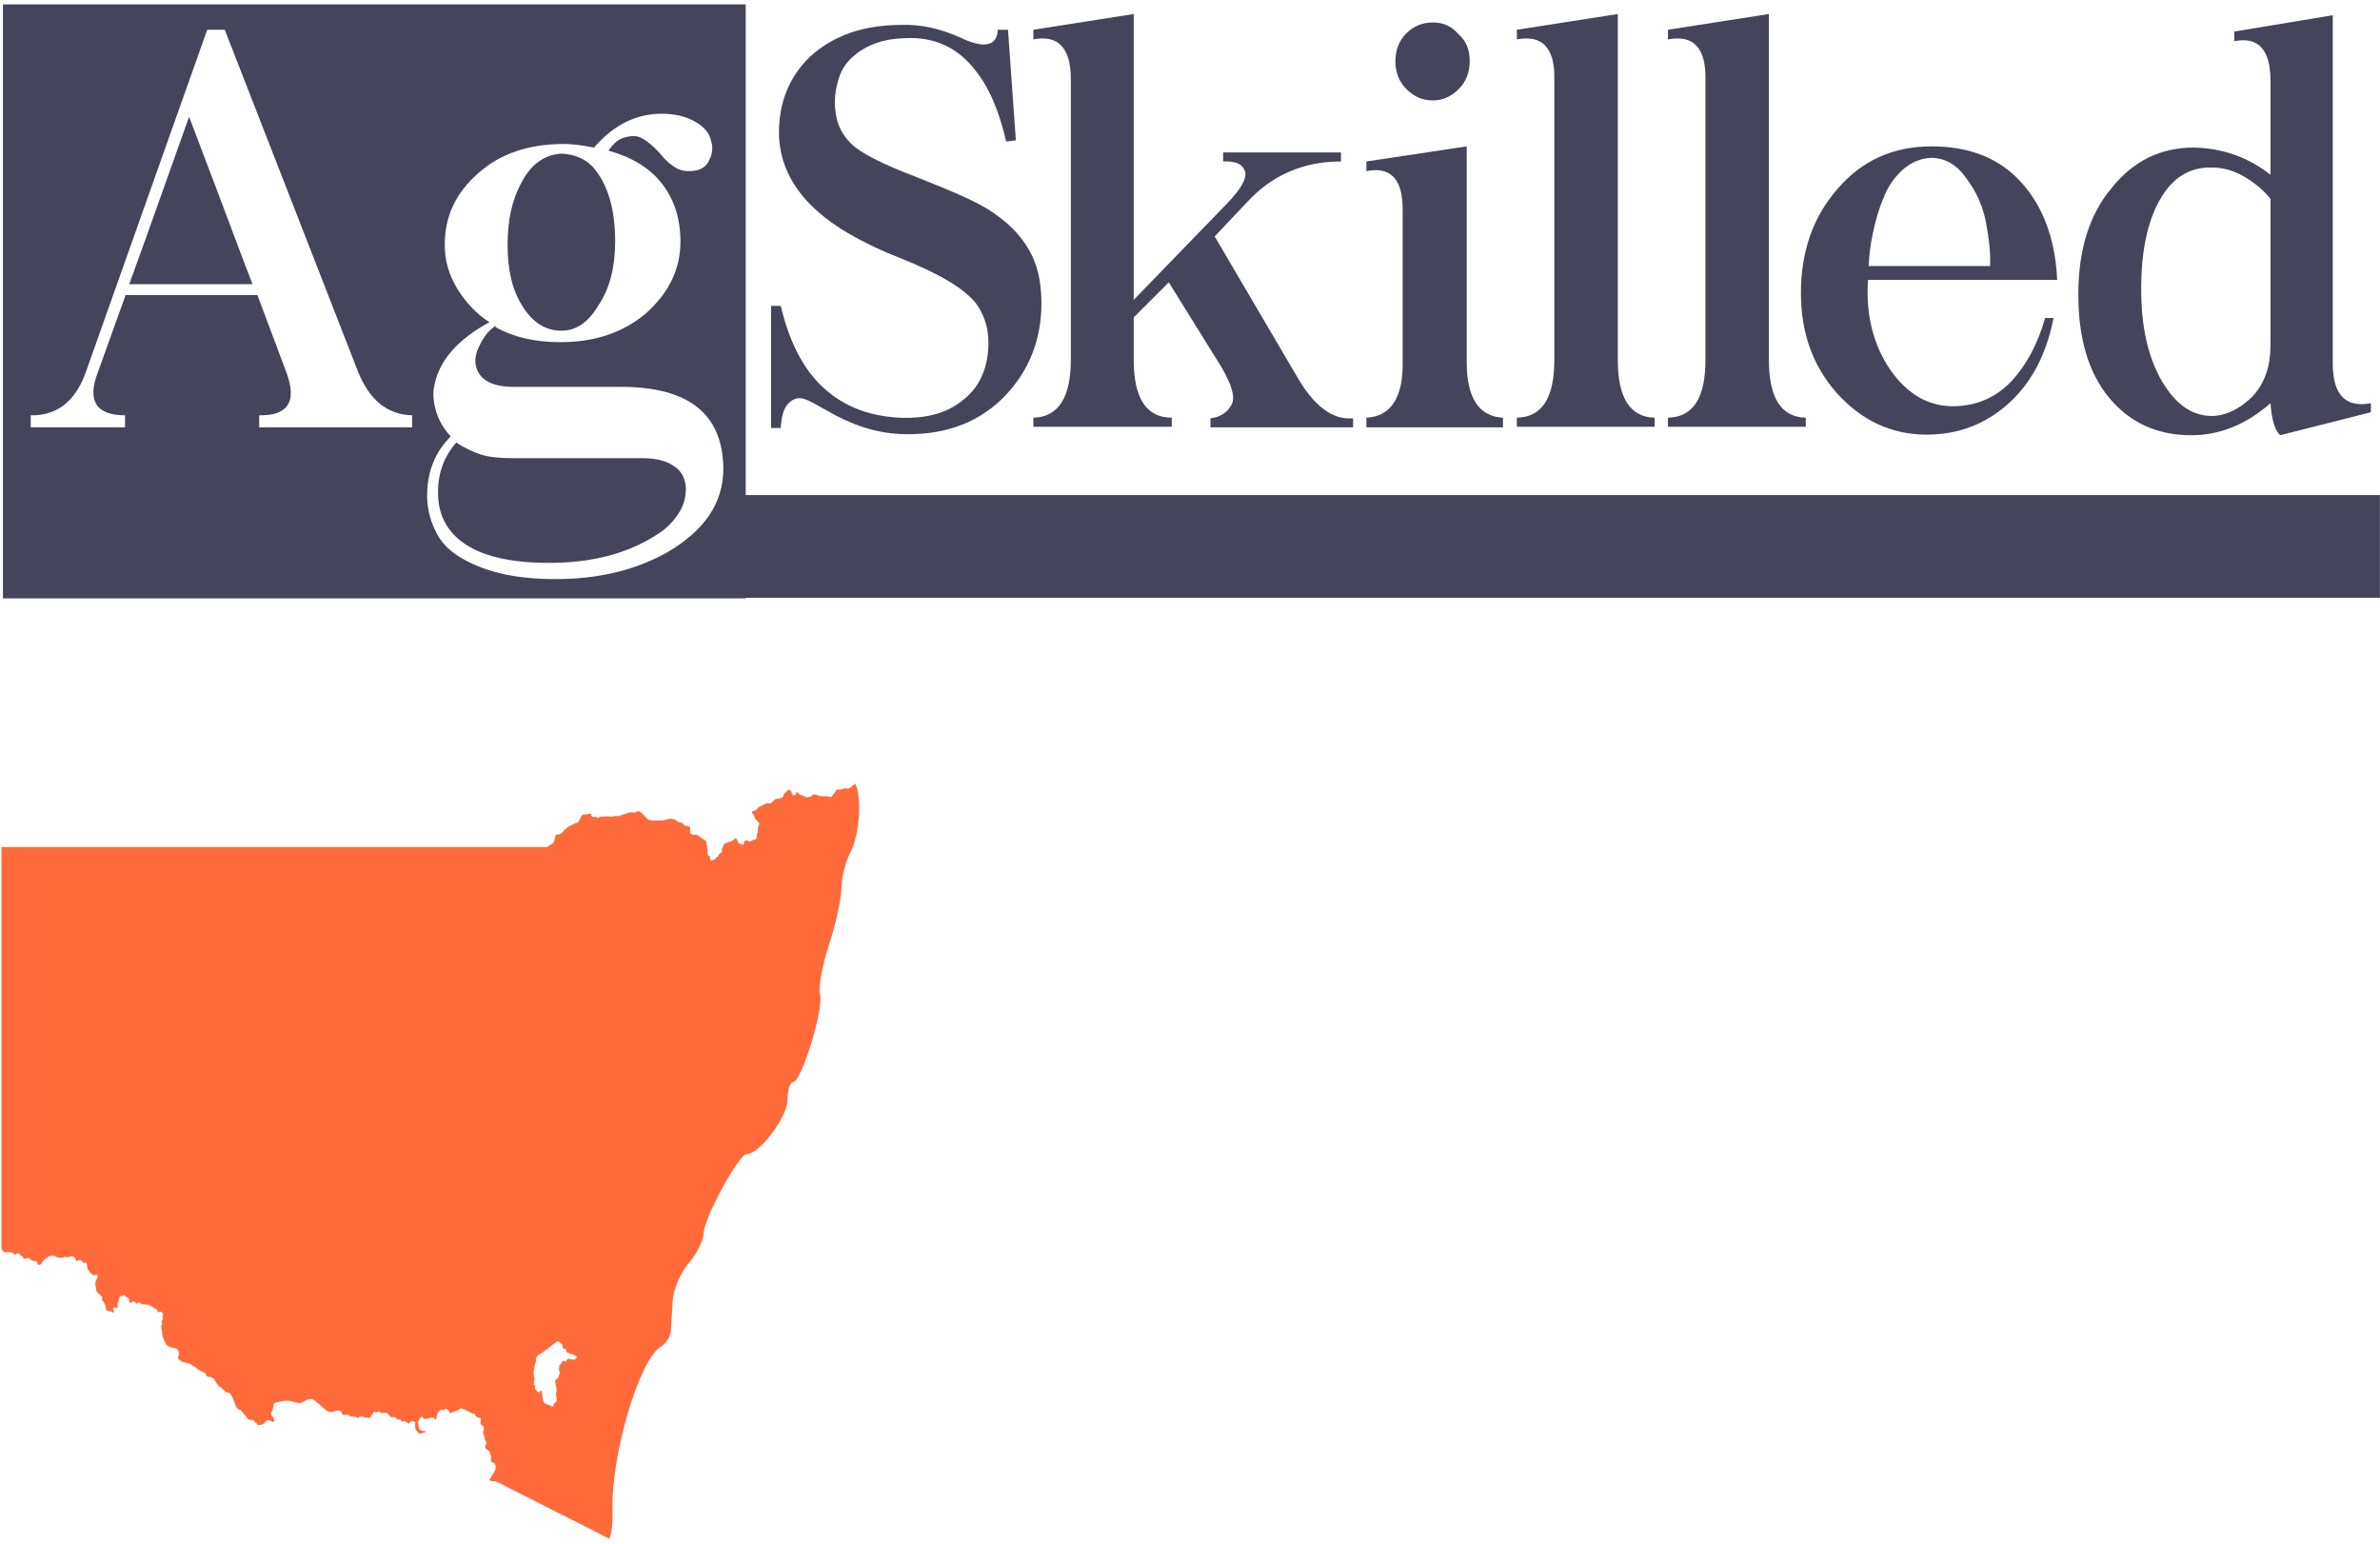
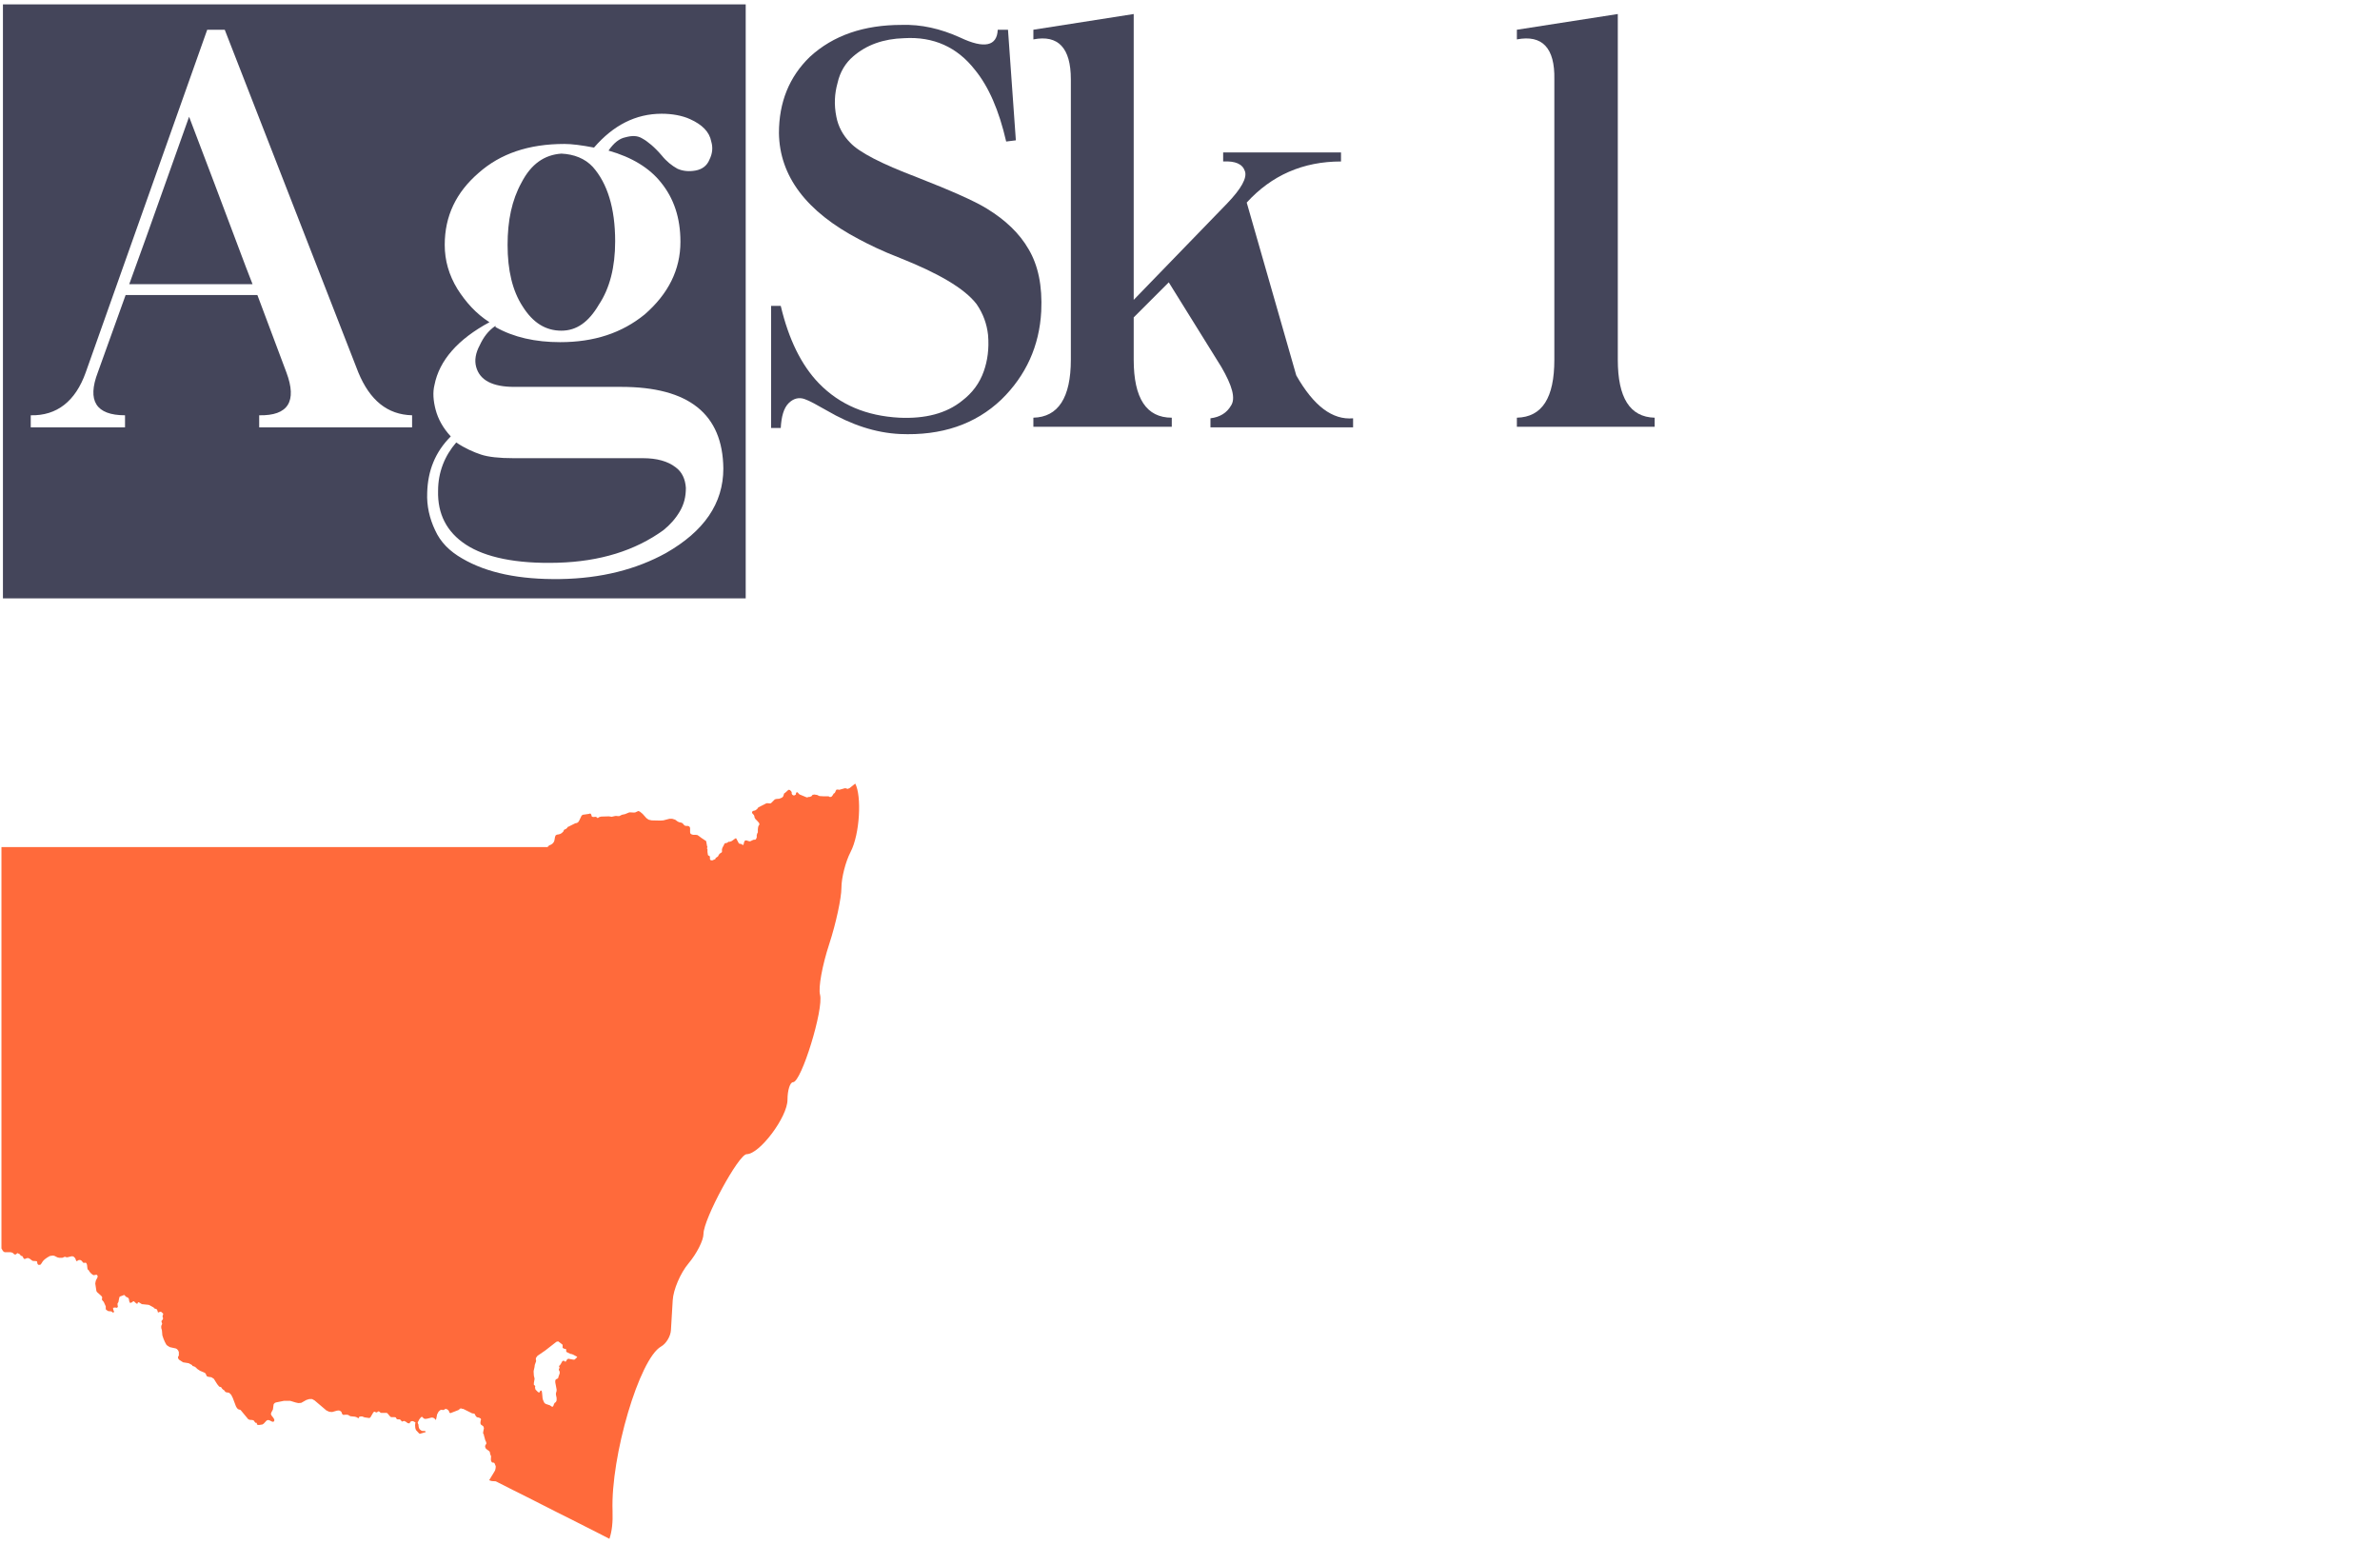
<svg xmlns="http://www.w3.org/2000/svg" width="410" height="266" viewBox="0 0 410 266" fill="none">
  <path d="M128.462 103.093H0.506V0.75H128.462V103.093ZM113.99 19.595C109.513 19.595 105.66 21.573 102.329 25.425C100.143 25.008 98.477 24.8 97.227 24.8C91.085 24.8 86.191 26.466 82.443 29.798C78.591 33.129 76.613 37.19 76.613 42.187C76.613 44.894 77.342 47.392 78.799 49.787C80.257 52.078 82.028 54.056 84.318 55.514C78.904 58.429 75.676 62.072 74.843 66.341C74.531 67.59 74.635 69.048 75.051 70.609C75.468 72.171 76.301 73.733 77.654 75.19C74.947 77.897 73.698 81.125 73.593 84.873C73.489 87.163 74.01 89.35 74.947 91.328C75.884 93.41 77.446 94.972 79.632 96.222C83.901 98.72 89.523 99.866 96.499 99.762C103.578 99.658 109.617 98.095 114.718 95.284C121.277 91.536 124.609 86.747 124.609 80.709C124.505 71.339 118.675 66.653 107.014 66.653H88.587C84.838 66.653 82.652 65.508 82.027 63.218C81.715 62.072 81.923 60.823 82.652 59.47C83.277 58.116 84.11 56.971 85.359 56.138V56.347C88.482 58.116 92.23 58.949 96.499 58.949C102.329 58.949 107.119 57.388 111.075 54.16C115.135 50.62 117.217 46.455 117.217 41.666C117.217 37.502 116.072 34.17 113.885 31.463C111.907 28.964 108.888 27.09 104.828 25.945C105.765 24.592 106.702 23.863 107.743 23.654C108.888 23.342 109.825 23.343 110.658 23.863C111.595 24.384 112.741 25.321 113.99 26.778C114.823 27.819 115.76 28.548 116.697 29.068C117.634 29.485 118.675 29.589 119.82 29.381C120.965 29.173 121.798 28.548 122.214 27.507C122.735 26.466 122.839 25.425 122.527 24.384C122.215 22.718 120.966 21.468 118.883 20.531C117.53 19.907 115.76 19.595 113.99 19.595ZM78.591 76.231C80.153 77.273 81.611 77.898 82.86 78.314C84.109 78.731 85.983 78.939 88.482 78.939H110.762C113.157 78.939 115.031 79.459 116.384 80.5C117.53 81.333 118.05 82.583 118.154 84.04C118.154 85.602 117.842 86.851 117.113 88.101C116.384 89.35 115.448 90.391 114.302 91.328C109.409 94.868 103.37 96.742 96.083 96.95C88.899 97.158 83.589 96.013 80.257 93.827C76.926 91.641 75.364 88.517 75.468 84.561C75.469 81.333 76.613 78.522 78.591 76.231ZM14.77 64.155C13 69.153 9.772 71.651 5.296 71.547V73.629H21.538V71.547C16.54 71.547 14.978 69.048 16.852 64.155L21.641 50.828H44.339L49.336 64.155C51.209 69.153 49.647 71.651 44.65 71.547V73.629H70.991V71.547C66.722 71.443 63.703 68.944 61.725 64.155L38.716 5.123H35.697L14.77 64.155ZM96.707 26.466C98.893 26.57 100.767 27.299 102.121 28.756C104.619 31.567 105.973 35.836 105.973 41.562C105.973 46.039 105.036 49.683 103.162 52.494C101.392 55.513 99.309 56.971 96.707 56.971C94 56.971 91.813 55.617 90.044 52.807C88.274 50.1 87.441 46.559 87.441 42.187C87.441 38.022 88.17 34.482 89.836 31.463C91.501 28.236 93.792 26.674 96.707 26.466ZM32.574 20.115C39.133 37.293 42.672 46.975 43.505 48.954H22.266C22.787 47.599 26.224 38.021 32.574 20.115Z" fill="#44455A" />
  <path d="M165.422 6.476C169.586 8.454 171.772 7.934 171.877 5.123H173.647L175 24.175L173.334 24.384C172.085 18.97 170.315 14.909 167.92 11.994C164.901 8.142 160.841 6.268 155.739 6.58C152.199 6.684 149.284 7.725 146.994 9.704C145.64 10.849 144.703 12.411 144.287 14.284C143.766 16.159 143.662 18.033 144.078 20.115C144.391 21.781 145.224 23.342 146.473 24.592C148.035 26.258 151.887 28.236 157.925 30.526C163.756 32.817 167.816 34.587 170.003 35.94C173.23 37.918 175.625 40.209 177.186 42.916C178.852 45.727 179.581 49.267 179.373 53.639C179.06 59.574 176.77 64.675 172.501 68.84C168.024 73.108 162.194 75.087 155.01 74.774C150.846 74.566 146.681 73.213 142.413 70.714C140.747 69.777 139.497 69.048 138.56 68.736C137.623 68.423 136.686 68.632 135.854 69.464C135.021 70.297 134.604 71.755 134.5 73.733H132.834V52.702H134.5C135.853 58.428 138.04 62.905 141.059 66.029C144.703 69.777 149.284 71.651 154.906 71.963C159.383 72.171 163.027 71.234 165.734 69.048C167.504 67.695 168.753 66.029 169.482 63.947C170.107 62.176 170.419 60.094 170.211 57.7C170.003 55.826 169.378 54.056 168.233 52.39C167.192 51.036 165.526 49.683 163.235 48.33C160.945 46.976 158.238 45.727 155.114 44.477C151.887 43.228 149.596 42.083 148.035 41.25C138.873 36.461 134.292 30.318 134.188 22.926C134.188 17.616 135.958 13.243 139.497 9.808C143.558 6.06 148.868 4.29 155.323 4.29C158.654 4.186 161.986 4.914 165.422 6.476Z" fill="#44455A" />
-   <path d="M195.302 51.661L211.44 35.003C213.834 32.504 214.875 30.63 214.459 29.485C214.042 28.236 212.793 27.715 210.711 27.819V26.258H231.013V27.819C224.454 27.819 219.04 30.214 214.771 34.899L209.253 40.729L223.308 64.675C226.328 69.985 229.555 72.38 233.095 72.067V73.629H208.524V72.067C210.19 71.859 211.335 71.13 212.064 69.881C212.897 68.632 212.272 66.445 210.398 63.218L201.341 48.642L195.302 54.681V61.968C195.302 68.632 197.488 71.963 201.861 71.963V73.525H178.019V71.963C182.288 71.859 184.474 68.528 184.474 61.968V13.66C184.474 8.246 182.288 5.956 178.019 6.788V5.123L195.302 2.416V51.661Z" fill="#44455A" />
-   <path d="M235.386 27.819L252.668 25.216V62.385C252.668 68.527 254.751 71.755 258.915 71.963V73.629H235.386V71.963C239.55 71.755 241.736 68.527 241.632 62.385V36.044C241.632 30.838 239.55 28.652 235.386 29.485V27.819ZM253.189 10.537C253.189 12.411 252.564 14.076 251.315 15.326C250.066 16.575 248.608 17.304 246.838 17.304C245.068 17.304 243.61 16.679 242.257 15.326C241.008 14.076 240.383 12.411 240.383 10.537C240.383 8.662 241.008 6.997 242.257 5.747C243.506 4.498 245.068 3.873 246.838 3.873C248.608 3.873 250.066 4.498 251.211 5.851C252.564 6.997 253.189 8.558 253.189 10.537Z" fill="#44455A" />
+   <path d="M195.302 51.661L211.44 35.003C213.834 32.504 214.875 30.63 214.459 29.485C214.042 28.236 212.793 27.715 210.711 27.819V26.258H231.013V27.819C224.454 27.819 219.04 30.214 214.771 34.899L223.308 64.675C226.328 69.985 229.555 72.38 233.095 72.067V73.629H208.524V72.067C210.19 71.859 211.335 71.13 212.064 69.881C212.897 68.632 212.272 66.445 210.398 63.218L201.341 48.642L195.302 54.681V61.968C195.302 68.632 197.488 71.963 201.861 71.963V73.525H178.019V71.963C182.288 71.859 184.474 68.528 184.474 61.968V13.66C184.474 8.246 182.288 5.956 178.019 6.788V5.123L195.302 2.416V51.661Z" fill="#44455A" />
  <path d="M278.697 61.968C278.697 68.528 280.779 71.859 285.047 71.963V73.525H261.31V71.963C265.682 71.859 267.765 68.528 267.765 61.968V13.66C267.869 8.246 265.682 5.956 261.31 6.788V5.123L278.697 2.416V25.008V61.968Z" fill="#44455A" />
-   <path d="M304.725 61.968C304.725 68.528 306.807 71.859 311.076 71.963V73.525H287.338V71.963C291.711 71.859 293.793 68.528 293.793 61.968V13.66C293.897 8.246 291.711 5.956 287.338 6.788V5.123L304.725 2.416V25.008V61.968Z" fill="#44455A" />
-   <path d="M348.244 31.463C351.992 35.628 354.074 41.25 354.387 48.225H321.799C321.383 54.264 322.736 59.47 325.652 63.738C328.671 68.007 332.315 70.089 336.792 69.985C340.644 69.881 343.871 68.424 346.474 65.717C349.077 62.906 351.055 59.262 352.305 54.785H353.762C352.513 61.136 349.91 66.029 345.954 69.569C341.997 73.109 337.312 74.879 331.898 74.879C325.86 74.879 320.758 72.484 316.49 67.799C312.325 63.114 310.243 57.388 310.243 50.516C310.243 43.332 312.325 37.398 316.49 32.609C320.654 27.715 326.068 25.217 332.731 25.217C339.394 25.217 344.496 27.299 348.244 31.463ZM327.63 29.381C326.276 30.63 325.131 32.296 324.402 34.274C323.569 36.253 323.049 38.231 322.632 40.209C322.216 42.083 322.008 43.957 321.904 45.831H342.83C342.934 43.436 342.622 40.938 342.101 38.231C341.581 35.524 340.436 32.921 338.666 30.63C337 28.236 334.918 27.195 332.627 27.195C330.753 27.299 329.087 28.028 327.63 29.381Z" fill="#44455A" />
-   <path d="M391.139 69.465C386.87 73.213 382.289 74.983 377.5 74.983C371.566 74.983 366.88 72.796 363.341 68.528C359.801 64.259 358.031 58.325 358.031 50.724C358.031 43.124 359.905 36.981 363.757 32.4C367.505 27.715 372.19 25.425 377.916 25.425C382.914 25.529 387.287 27.091 391.139 30.11V13.972C391.139 8.559 389.057 6.268 384.892 7.101V5.435L401.862 2.624V62.593C401.862 68.007 404.049 70.298 408.422 69.465V71.026L392.805 74.983C391.868 74.15 391.347 72.276 391.139 69.465ZM371.982 34.587C369.9 38.335 368.859 43.436 368.859 49.787C368.859 56.242 370.004 61.448 372.398 65.612C374.897 69.881 377.916 71.859 381.56 71.651C383.851 71.443 386.037 70.298 388.119 68.215C390.202 65.925 391.139 63.01 391.139 59.47V34.275C390.098 32.921 388.64 31.672 386.766 30.526C384.892 29.381 382.914 28.861 381.04 28.861C377.188 28.756 374.168 30.631 371.982 34.587Z" fill="#44455A" />
-   <path d="M409.983 85.29H127.004V102.989H409.983V85.29Z" fill="#44455A" />
  <path d="M96.155 231.096L96.769 231.557L96.845 231.595L96.883 231.673L96.923 231.749V232.21L96.999 232.249L97.076 232.325L97.23 232.363L97.344 232.402H97.46L97.498 232.44L97.537 232.556V232.824L97.575 232.901L97.691 232.977L98.266 233.246L98.419 233.285H98.496L98.766 233.4L99.341 233.707L99.418 233.745V233.823L99.149 234.092L98.957 234.245H98.766L97.92 234.092L97.805 234.13L97.575 234.359L97.537 234.513L97.498 234.552L97.383 234.59H97.344L97.152 234.437H96.999L96.961 234.475L96.845 234.552L96.807 234.629L96.615 234.974L96.538 235.089L96.462 235.205L96.423 235.243L96.346 235.281L96.308 235.358V235.396L96.346 235.512L96.385 235.588V235.665L96.308 235.819L96.269 235.895V235.934L96.308 236.126L96.385 236.202V236.28L96.423 236.433V236.549L96.385 236.702L96.231 237.124L96.193 237.239V237.317L96.115 237.47L95.808 237.624L95.694 237.738L95.655 237.892V238.161L95.808 238.967L95.886 239.389V239.62L95.77 240.042V240.273L95.886 240.849V241.194L95.848 241.386L95.808 241.463L95.77 241.501L95.732 241.577L95.617 241.655L95.579 241.693L95.501 241.731V241.808L95.425 241.924L95.348 242.153L95.31 242.231L95.272 242.307L95.194 242.345H95.08L95.002 242.307L94.733 242.115L94.043 241.884L93.927 241.808L93.851 241.77L93.812 241.731L93.736 241.617L93.544 241.194L93.467 240.887L93.391 240.081L93.351 239.774L93.313 239.658L93.275 239.581H93.121L93.083 239.658L93.006 239.696L92.968 239.85L92.93 239.888H92.776L92.737 239.85L92.661 239.812L92.276 239.427L92.238 239.351L92.2 239.274V239.159L92.162 239.044L92.2 238.89V238.813L92.162 238.737L91.969 238.583V238.276L92.046 237.815L92.085 237.624V237.47L91.969 237.009L91.931 236.395V236.202L92.085 235.512L92.123 235.167L92.162 235.051L92.316 234.629L92.354 234.513V234.399L92.316 234.321V233.976L92.392 233.861L92.507 233.707L92.583 233.592L93.927 232.67L95.848 231.174L96.155 231.096ZM147.332 135L146.372 135.768L146.026 135.921L145.68 135.807H145.527L144.567 136.075L144.414 136.037H144.107L143.953 136.268L143.915 136.421L143.838 136.536L143.799 136.613L143.761 136.651L143.646 136.689L143.377 137.112L143.223 137.265L143.108 137.304H142.916L142.801 137.227L142.724 137.189H141.841L141.189 137.15L141.073 137.112L140.766 136.958L140.497 136.92L140.267 136.882L140.114 136.92H140.036L139.96 136.958L139.845 137.112L139.769 137.189L139.461 137.304H139.269L139.077 137.381H139.001L138.885 137.343L137.772 136.882L137.657 136.805L137.388 136.498H137.234L137.196 136.536L137.158 136.613L137.119 136.651V136.843L137.042 136.92L136.927 136.996L136.811 137.036H136.697L136.544 136.958L136.504 136.92L136.466 136.882L136.428 136.805L136.39 136.767V136.536L136.351 136.421L136.275 136.306L136.083 136.114L135.929 136.075H135.852L135.776 136.114L135.698 136.19L135.315 136.536L135.161 136.651L135.084 136.689L134.93 137.189L134.854 137.265L134.815 137.343L134.623 137.457L134.24 137.611L133.74 137.65L133.586 137.688L133.472 137.726L133.203 137.995L132.972 138.225L132.858 138.34L132.781 138.379L132.704 138.418H132.627L132.244 138.379H132.09L131.975 138.418L130.631 139.108L130.515 139.262L130.439 139.377L130.17 139.569L130.054 139.646H129.94L129.709 139.723H129.671L129.633 139.8L129.594 139.838L129.556 139.914V140.068L129.863 140.414L129.94 140.568L129.978 140.798L130.016 140.913L130.094 141.029L130.132 141.105L130.401 141.374L130.746 141.757L130.822 141.988V142.064L130.784 142.104L130.669 142.295L130.631 142.333V142.411L130.592 142.564L130.554 142.871V143.408L130.477 143.524L130.362 143.869V144.292L130.323 144.368L130.285 144.445L130.247 144.521L130.208 144.599L130.132 144.637L130.094 144.675H129.825L129.747 144.714L129.633 144.752L129.248 144.944H129.095L128.826 144.868L128.596 144.79H128.442L128.365 144.828L128.289 144.868L128.251 144.944L128.173 145.136L128.097 145.482L128.02 145.558L127.982 145.596L127.904 145.558L127.866 145.52L127.751 145.443L127.713 145.405H127.637L127.483 145.367H127.406L127.329 145.328L127.252 145.251L126.829 144.445H126.676L126.522 144.561L126.101 144.868L125.947 144.944L125.832 144.982L125.754 145.021H125.525L125.447 145.059L125.256 145.213H125.179L125.102 145.251H124.987L124.91 145.289L124.833 145.328L124.795 145.367L124.719 145.558L124.45 146.057L124.372 146.326V146.787L124.296 146.864L124.065 147.018L123.951 147.094L123.758 147.401L123.682 147.555L123.566 147.632L123.337 147.786L123.259 147.862V147.939L123.221 148.015L123.029 148.093L122.76 148.207L122.683 148.246L122.376 148.169L122.3 148.015V147.593L122.222 147.478L121.993 147.363L121.954 147.286L121.877 146.787V146.288L121.801 146.211V146.096L121.877 145.943L121.801 145.75L121.647 144.906L120.84 144.368L120.379 144.023L120.15 143.869L119.881 143.831H119.42L119.151 143.753L118.959 143.639L118.883 143.408V142.64L118.768 142.411L118.537 142.295H118.23L118 142.257L117.808 142.104L117.655 141.911L117.462 141.757L116.963 141.643L116.733 141.527L116.31 141.22L115.812 141.067H115.312L114.276 141.336L113.776 141.374L112.24 141.336L111.741 141.22L111.358 140.951L110.705 140.221L110.244 139.838L109.976 139.723L109.707 139.838L109.476 139.954L109.246 139.992L108.478 139.954L108.325 139.992L107.672 140.261L107.134 140.375L106.674 140.606H106.482L106.098 140.568L105.868 140.606L105.369 140.721L104.908 140.644L103.602 140.682L103.411 140.721L103.257 140.759L102.95 140.951L102.796 140.798L102.605 140.721L102.182 140.759L101.951 140.682L101.913 140.529L101.837 140.299L101.683 140.145L101.452 140.221L100.377 140.375L100.186 140.529L99.763 141.412L99.571 141.681L99.341 141.796L99.111 141.834L97.882 142.449L97.767 142.487L97.729 142.602L97.613 142.718L97.46 142.832L97.191 142.948L97.114 143.063L97.076 143.217L96.961 143.332L96.769 143.524L96.5 143.677L96.231 143.753L95.962 143.793L95.732 143.907L95.617 144.176L95.501 144.828L95.387 145.097L95.194 145.328L94.926 145.52L94.619 145.636L94.312 145.943H0.25V215.087L0.519 215.548L0.788 215.739H1.824L2.131 215.817L2.284 215.931L2.477 216.124H2.707L2.784 216.085L2.938 215.931L3.014 215.893L3.092 215.931L3.245 216.009H3.283L3.399 216.085L3.475 216.2L3.629 216.354L3.782 216.392L3.898 216.469L4.051 216.776L4.167 216.892H4.32L4.588 216.776L4.857 216.738L5.088 216.853L5.164 216.892L5.509 217.16L5.663 217.237L6.277 217.275L6.393 217.353L6.431 217.66L6.508 217.813L6.584 217.889L6.7 217.928L6.969 217.889L7.123 217.698L7.392 217.275L7.699 216.968L8.12 216.661L8.581 216.392L9.081 216.316L9.349 216.354L9.887 216.623L10.194 216.699H10.731L10.924 216.623L11.191 216.507L11.307 216.585H11.461L11.576 216.623L11.73 216.585L12.344 216.431L12.651 216.469L12.958 216.776L13.15 217.275L13.303 217.237L13.495 217.122L13.572 217.084H13.841L13.995 217.16L14.109 217.275L14.302 217.506L14.416 217.582L14.685 217.544L14.839 217.582L14.877 217.62L14.993 217.928L15.031 218.274L15.07 218.581L15.108 218.695L15.184 218.773L15.262 218.811L15.415 219.08L15.645 219.349L15.914 219.579L16.106 219.694L16.375 219.656L16.567 219.617L16.72 219.656L16.835 219.886L16.759 220.155L16.528 220.578L16.452 220.885L16.413 221.153L16.606 222.42L16.72 222.612L17.45 223.264L17.565 223.418L17.603 223.533V223.61L17.565 223.725V223.879L17.603 223.994L17.872 224.301L18.218 225.069V225.53L18.256 225.606L18.371 225.722L18.525 225.799L18.602 225.875L18.87 225.913H19.063L19.216 225.952L19.446 226.144L19.638 226.067V225.913L19.524 225.683L19.484 225.414V225.299H19.6L19.831 225.261L20.022 225.299H20.176L20.252 225.223L20.329 224.992H20.291L20.252 224.877V224.531L20.329 224.455L20.368 224.377L20.406 224.301L20.521 223.687L20.599 223.418L20.828 223.302L20.982 223.264L21.251 223.149L21.366 223.111L21.481 223.149L21.558 223.264L21.712 223.418L22.057 223.572L22.134 223.687L22.21 223.802L22.248 224.11L22.288 224.263L22.402 224.455L22.441 224.493L22.787 224.339L22.94 224.186H23.056L23.439 224.531L23.631 224.647L23.708 224.531L23.784 224.339L24.015 224.417L24.438 224.685L25.551 224.8L25.704 224.838L26.472 225.261L26.588 225.414L26.817 225.492L27.009 225.568L27.125 225.799L27.202 226.106H27.356L27.547 225.991H27.739L28.046 226.26L28.123 226.336L28.084 226.489L28.008 226.72V226.874L28.084 227.066V227.181L28.046 227.295L27.97 227.411L27.854 227.526L27.816 227.68L27.854 227.833L27.892 227.91L27.931 228.025L27.892 228.179L27.777 228.448V228.793L27.892 229.177L27.97 230.06L28.162 230.636L28.391 231.174L28.66 231.673L28.776 231.788L29.006 231.942L29.275 232.095L30.311 232.325L30.503 232.44L30.695 232.67L30.81 232.939V233.477L30.772 233.631L30.695 233.707L30.657 233.823L30.695 234.014L30.772 234.168L30.888 234.283L31.54 234.706L32.5 234.859L32.998 235.127L33.114 235.205L33.152 235.32L33.229 235.358L33.498 235.434L33.613 235.512L33.728 235.588L33.997 235.857L34.458 236.164L35.188 236.471L35.417 236.625L35.609 237.086L35.878 237.201L36.416 237.277L36.838 237.546L37.414 238.468L37.759 238.89L37.874 238.928L38.028 238.967L38.144 239.044L38.182 239.12L38.22 239.198L38.451 239.427L38.642 239.543L38.796 239.774L38.911 239.85L39.065 239.888L39.334 239.927L39.488 239.965L39.833 240.311L40.102 240.849L40.639 242.269L40.792 242.538L40.984 242.768L41.445 242.921L42.751 244.495L42.98 244.611L43.48 244.649L43.71 244.726L43.864 244.956L43.979 245.071V245.149L44.095 245.109L44.209 245.149L44.248 245.225V245.378L44.402 245.494H44.709L45.208 245.417L45.438 245.263L45.938 244.726L46.167 244.649L46.398 244.688L46.935 244.956L47.166 244.918L47.28 244.688L47.166 244.381L46.973 244.112L46.782 243.881L46.666 243.613L46.743 243.344L47.013 242.845L47.127 242L47.166 241.884L47.358 241.693L47.549 241.617L48.894 241.348H50.007L50.391 241.463L50.89 241.617L51.389 241.731L51.888 241.693L52.771 241.194L53.27 241.04H53.77L54.191 241.27L56.227 242.999L56.725 243.228L57.224 243.267L58.03 243.037L58.299 242.999L58.53 243.037L58.76 243.19L58.837 243.306L58.876 243.459L58.952 243.613L59.067 243.727L59.145 243.767L59.605 243.727L59.989 243.767L60.142 243.881L60.373 243.996L61.141 244.074L61.409 244.15L61.602 244.265L61.793 244.342L61.87 244.112L61.947 244.074L62.139 244.034H62.408L62.791 244.188L63.598 244.303L63.79 244.227L64.327 243.306L64.48 243.228H64.596L64.711 243.306L64.827 243.344L64.98 243.306L65.094 243.19L65.21 243.152L65.325 243.19L65.555 243.382L65.671 243.42H66.63L66.784 243.536L67.168 243.996L67.36 244.15H67.936L68.166 244.188L68.359 244.495L68.512 244.534H68.819L68.934 244.572L69.049 244.688L69.241 244.918L69.625 244.802L69.933 244.956L70.24 245.187L70.547 245.225L70.585 245.149L70.662 245.033L70.738 244.918L70.93 244.842H71.123L71.237 244.88L71.584 245.071L71.544 245.149L71.506 245.532L71.544 246.031L71.66 246.377L72.159 246.914L72.312 247.03L73.349 246.722L73.273 246.569L73.119 246.531H72.773L72.619 246.491L72.466 246.377L72.312 246.262L72.236 246.146L72.159 245.955L72.121 245.801L72.082 245.417L72.044 245.34L72.005 245.263L71.967 245.149V245.033L72.005 244.956L72.121 244.764L72.159 244.688L72.198 244.572L72.505 244.188L72.619 244.112H72.735L73.004 244.381L73.234 244.457L73.58 244.419L74.194 244.265L74.309 244.227H74.424L74.655 244.265L74.885 244.419L75.076 244.649L75.154 244.419L75.307 243.651L75.423 243.459L75.537 243.228L75.73 243.037L75.884 242.921L75.998 242.883L76.305 242.921H76.459L76.651 242.768L76.766 242.73L76.959 242.768L77.188 242.921L77.342 243.113L77.419 243.382L77.611 243.459L78.993 242.921L79.031 242.883L79.262 242.692L79.338 242.652H79.454L79.683 242.73H79.799L81.335 243.497L81.642 243.536L81.795 243.613L81.834 243.727L81.911 243.881L82.026 244.034L82.141 244.15L82.256 244.188L82.487 244.227L82.794 244.381L82.87 244.534L82.794 244.802L82.755 245.187L82.832 245.417L83.255 245.724L83.369 246.031L83.255 246.607L83.216 246.952L83.331 247.106L83.369 247.299L83.6 248.143L83.716 248.374L83.754 248.488L83.792 248.681L83.754 248.757L83.6 249.026L83.562 249.18L83.638 249.487L83.869 249.716L84.291 250.024L84.406 250.216V250.331L84.484 250.638L84.522 250.715L84.56 250.791L84.598 250.869L84.56 251.483L84.598 251.599V251.713L84.675 251.828L84.751 251.944L84.867 251.982H85.02L85.174 252.059L85.366 252.52L85.405 252.674L85.366 253.019L85.289 253.326L85.136 253.595L84.291 254.977V255.015L84.444 255.091L84.751 255.169L85.405 255.207L85.712 255.36L88.283 256.666L90.818 257.933L93.391 259.238L95.962 260.544L98.496 261.81L101.069 263.116L103.64 264.421L104.984 265.113C105.421 263.831 105.591 262.276 105.523 260.313C105.183 250.888 110.159 234.068 113.891 231.98C114.758 231.494 115.521 230.219 115.581 229.177C115.64 228.134 115.79 225.836 115.888 224.032C115.984 222.229 117.193 219.349 118.614 217.66C120.034 215.97 121.187 213.688 121.187 212.592C121.187 210.023 127.246 198.847 128.634 198.847C130.859 198.847 135.66 192.447 135.66 189.479C135.66 187.834 136.096 186.446 136.62 186.446C138.047 186.446 141.93 173.841 141.265 171.358C140.946 170.167 141.659 166.274 142.84 162.682C144.018 159.088 144.946 154.722 144.951 152.968C144.953 151.214 145.675 148.415 146.526 146.787C148.14 143.69 148.459 137.134 147.332 135Z" fill="#FF6A3B" />
</svg>